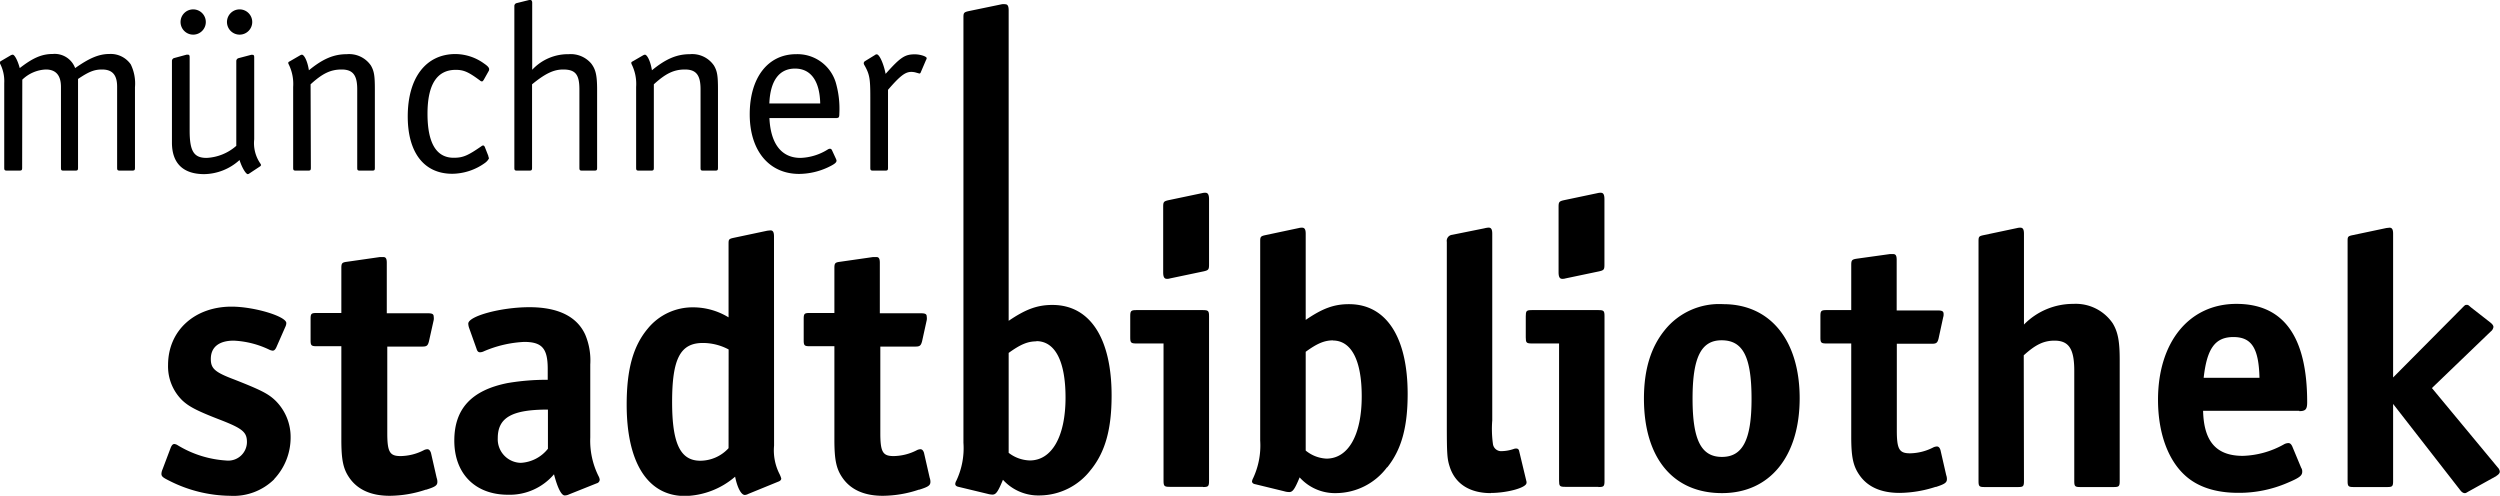
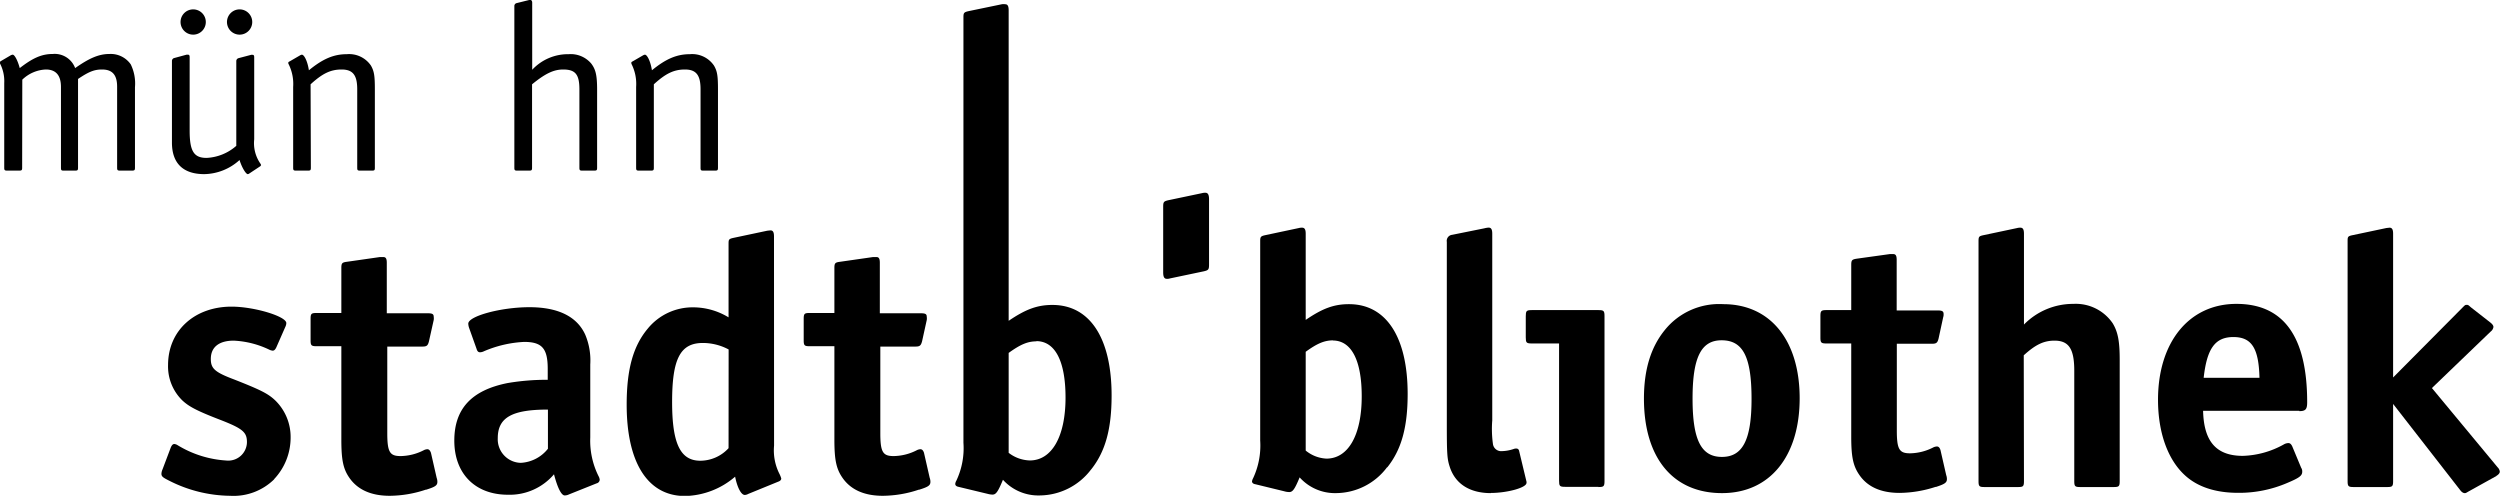
<svg xmlns="http://www.w3.org/2000/svg" viewBox="0 0 354.33 70.27">
  <title>logo-schwarz</title>
  <g id="Ebene_2" data-name="Ebene 2">
    <g id="Ebene_1-2" data-name="Ebene 1">
      <path d="M154.64,66.54a9.22,9.22,0,0,1-7.27,3.68A6.76,6.76,0,0,1,142.15,68c-.72,1.74-1,2.1-1.48,2.1A2.66,2.66,0,0,1,140,70l-4.15-1c-.3-.06-.46-.2-.46-.42a1.13,1.13,0,0,1,.16-.46,10.81,10.81,0,0,0,1-5.37V2.49c0-.66.05-.76.77-.92L142,.6a1.61,1.61,0,0,1,.46,0c.35,0,.5.25.5.87v44c2.41-1.64,4.06-2.25,6.2-2.25,5.32,0,8.39,4.71,8.39,12.83,0,4.72-.87,7.94-2.91,10.5m-7.73-18.17c-1.23,0-2.25.41-3.95,1.64V64.18a5.11,5.11,0,0,0,3,1.08c3.11,0,5.06-3.38,5.06-8.91,0-5.17-1.48-8-4.14-8" />
      <path d="M3.14,23.78c0,.33-.07.4-.4.4H1c-.33,0-.4-.07-.4-.4v-12A5.42,5.42,0,0,0,0,9a.29.29,0,0,1,0-.17.24.24,0,0,1,.17-.2L1.5,7.85a.75.75,0,0,1,.3-.1c.27,0,.7.8,1,1.9,1.84-1.43,3.11-2,4.68-2a3.09,3.09,0,0,1,3.17,2c2-1.4,3.34-2,4.88-2a3.46,3.46,0,0,1,3,1.47,6.17,6.17,0,0,1,.6,3.24V23.78c0,.33-.07.4-.4.4H17c-.33,0-.4-.07-.4-.4V12.29c0-1.67-.67-2.44-2.14-2.44-1.1,0-1.87.31-3.4,1.34V23.78c0,.33-.07.4-.37.4H9c-.3,0-.36-.07-.36-.4V12.32c0-1.63-.71-2.47-2.14-2.47a5.11,5.11,0,0,0-3.34,1.44Z" />
      <path d="M36.86,23.58l-1.51,1a.43.43,0,0,1-.23.1c-.27,0-.84-.93-1.17-2a7.6,7.6,0,0,1-5,2c-3,0-4.58-1.54-4.58-4.47V8.65a.43.43,0,0,1,.34-.43l1.73-.47.2,0c.17,0,.24.1.24.36V18.51c0,2.93.6,3.87,2.4,3.87a6.87,6.87,0,0,0,4.21-1.71v-12a.43.43,0,0,1,.33-.43l1.78-.47a.62.62,0,0,1,.2,0c.16,0,.23.1.23.36V19.74a5.08,5.08,0,0,0,.87,3.44.51.51,0,0,1,.1.24s-.07.1-.13.16M27.4,4.91a1.79,1.79,0,1,1,1.77-1.77A1.79,1.79,0,0,1,27.4,4.91m6.55,0a1.79,1.79,0,1,1,1.8-1.77A1.79,1.79,0,0,1,34,4.91" />
      <path d="M44.06,23.78c0,.33-.07.4-.37.4H41.92c-.3,0-.37-.07-.37-.4V12.32a6.26,6.26,0,0,0-.63-3.2.59.59,0,0,1-.07-.2.24.24,0,0,1,.17-.2l1.5-.87a.8.8,0,0,1,.26-.1c.34,0,.81.94,1,2.21,2-1.64,3.54-2.28,5.38-2.28a3.74,3.74,0,0,1,3.41,1.61c.46.8.56,1.46.56,3.37V23.78c0,.33-.06.4-.36.4H51c-.31,0-.37-.07-.37-.4V12.63c0-2-.64-2.78-2.21-2.78s-2.73.57-4.4,2.1Z" />
-       <path d="M69.3,10l-.73,1.3c-.11.17-.17.24-.27.24a.44.44,0,0,1-.27-.13c-1.63-1.21-2.3-1.51-3.44-1.51-2.67,0-4,2.1-4,6.22s1.23,6.24,3.71,6.24c1.33,0,2-.3,3.94-1.64a.4.4,0,0,1,.23-.1c.1,0,.17.07.24.2l.5,1.27c0,.11.09.3.09.34s-.16.36-.52.63a8.07,8.07,0,0,1-4.68,1.57c-4,0-6.31-3-6.31-8.12,0-5.48,2.57-8.85,6.77-8.85A7,7,0,0,1,68.6,9c.53.36.73.59.73.83Z" />
      <path d="M75.41,23.78c0,.33-.07.4-.37.4H73.27c-.3,0-.37-.07-.37-.4V.87a.42.42,0,0,1,.33-.43L75,0s.19,0,.23,0,.2.1.2.37V9.89a6.92,6.92,0,0,1,5.17-2.21A3.81,3.81,0,0,1,83.79,9c.63.83.84,1.63.84,3.74V23.78c0,.33-.07.4-.37.4H82.49c-.3,0-.37-.07-.37-.4V12.66c0-2.11-.57-2.81-2.3-2.81-1.34,0-2.54.57-4.41,2.1Z" />
      <path d="M92.67,23.78c0,.33-.07.4-.37.4H90.53c-.3,0-.37-.07-.37-.4V12.32a6.26,6.26,0,0,0-.63-3.2.82.82,0,0,1-.06-.2.23.23,0,0,1,.16-.2l1.5-.87a.83.83,0,0,1,.27-.1c.33,0,.8.94,1,2.21,2-1.64,3.55-2.28,5.38-2.28a3.73,3.73,0,0,1,3.41,1.61c.47.8.57,1.46.57,3.37V23.78c0,.33-.07.4-.37.4H99.65c-.3,0-.36-.07-.36-.4V12.63c0-2-.64-2.78-2.21-2.78s-2.74.57-4.41,2.1Z" />
-       <path d="M118.64,16.73h-9.59c.17,3.64,1.7,5.65,4.41,5.65a7.75,7.75,0,0,0,3.87-1.2.63.63,0,0,1,.34-.1.35.35,0,0,1,.23.17l.6,1.3c.06.16.06.16.06.23,0,.26-.29.5-1.2.93a9.83,9.83,0,0,1-4.1.94c-4.24,0-7-3.27-7-8.45s2.57-8.52,6.58-8.52a5.67,5.67,0,0,1,5.61,4,13.36,13.36,0,0,1,.51,4.45c0,.46-.07.59-.37.59m-5.91-7c-2.24,0-3.51,1.71-3.64,4.94h7.21c-.07-3.2-1.34-4.94-3.57-4.94" />
-       <path d="M131.27,8.45l-.8,1.87a.19.19,0,0,1-.17.1l-.57-.16a2.52,2.52,0,0,0-.56-.07c-.87,0-1.6.56-3.31,2.54V23.78c0,.33-.07.4-.37.4h-1.76c-.31,0-.38-.07-.38-.4v-10c0-2.64-.1-3.21-.79-4.47a.81.81,0,0,1-.14-.33.37.37,0,0,1,.17-.31l1.4-.86a.45.45,0,0,1,.27-.11c.4,0,1,1.41,1.26,2.77,2.11-2.37,2.74-2.77,4.14-2.77.77,0,1.68.3,1.68.54a.55.55,0,0,1-.07.23" />
      <path d="M38.86,67.93a8.21,8.21,0,0,1-6.24,2.34A19.43,19.43,0,0,1,24,68.14c-.92-.46-1.12-.61-1.12-1a1.73,1.73,0,0,1,.15-.6l1.17-3.1c.15-.35.3-.51.51-.51a1.05,1.05,0,0,1,.45.16,15,15,0,0,0,6.9,2.18A2.65,2.65,0,0,0,35,62.67c0-1.43-.61-1.94-3.9-3.21s-4.37-1.87-5.28-2.73a6.74,6.74,0,0,1-2-5c0-4.87,3.76-8.27,9-8.27,3.19,0,7.76,1.37,7.76,2.33a1.31,1.31,0,0,1-.15.56l-1.27,2.89c-.15.31-.3.46-.51.46a1.55,1.55,0,0,1-.4-.1,13,13,0,0,0-5.12-1.32c-2.08,0-3.25.91-3.25,2.59,0,1.37.56,1.88,3.35,2.93,3.75,1.48,4.82,2,5.88,3.05a7.23,7.23,0,0,1,2.08,5.17,8.57,8.57,0,0,1-2.33,5.88" />
      <path d="M60.35,69.4a16.39,16.39,0,0,1-5.12.87c-2.64,0-4.57-.87-5.74-2.59-.86-1.26-1.11-2.53-1.11-5.38V49.07h-3.5c-.76,0-.86-.11-.86-.86v-3c0-.75.1-.85.86-.85h3.5V38c0-.7.1-.81.81-.9l4.67-.67h.45c.36,0,.51.2.51.81v7.16H60.6c.66,0,.87.1.87.5a1.48,1.48,0,0,1,0,.46l-.67,3c-.15.6-.3.76-.91.76h-5V61.4c0,2.68.36,3.24,1.88,3.24a7.39,7.39,0,0,0,3.35-.86,1.24,1.24,0,0,1,.45-.11c.25,0,.4.21.51.51l.81,3.55a1.58,1.58,0,0,1,.1.56c0,.51-.3.71-1.57,1.11" />
      <path d="M84.6,68.49l-3.95,1.58a1.4,1.4,0,0,1-.61.15c-.46,0-1-1-1.52-3A8.24,8.24,0,0,1,72,70.12c-4.67,0-7.61-3-7.61-7.67,0-4.5,2.43-7.14,7.56-8.16a32.77,32.77,0,0,1,5.68-.46V52.27c0-2.9-.82-3.81-3.35-3.81a16.42,16.42,0,0,0-5.68,1.32,1.34,1.34,0,0,1-.56.15c-.25,0-.4-.15-.5-.5l-1.07-3a2.13,2.13,0,0,1-.1-.56c0-1.06,4.61-2.33,8.67-2.33s6.74,1.32,7.91,3.9a9.41,9.41,0,0,1,.71,4.22V62a11.24,11.24,0,0,0,1.17,5.48A1.31,1.31,0,0,1,85,68a.57.57,0,0,1-.41.5M77.66,58.05c-5.07,0-7.11,1.11-7.11,4.05a3.34,3.34,0,0,0,3.25,3.5,5.25,5.25,0,0,0,3.86-2Z" />
      <path d="M109.71,63.16a7.38,7.38,0,0,0,.76,4,3.61,3.61,0,0,1,.26.66c0,.2-.16.36-.46.46L106.06,70a1.12,1.12,0,0,1-.5.15c-.52,0-1.07-1.07-1.37-2.59a11.24,11.24,0,0,1-7.1,2.74c-5.28,0-8.27-4.72-8.27-12.94,0-5,.91-8.31,3-10.8a8.2,8.2,0,0,1,6.44-3,9.65,9.65,0,0,1,5,1.42V34.62c0-.67,0-.76.76-.92l4.72-1,.46-.05c.35,0,.5.25.5.86Zm-6.44-13.63a7.78,7.78,0,0,0-3.65-.92c-3.2,0-4.36,2.23-4.36,8.37,0,5.88,1.16,8.32,4,8.32a5.46,5.46,0,0,0,4-1.78Z" />
      <path d="M130.23,69.4a16.34,16.34,0,0,1-5.12.87c-2.63,0-4.56-.87-5.73-2.59-.86-1.26-1.12-2.53-1.12-5.38V49.07h-3.5c-.75,0-.85-.11-.85-.86v-3c0-.75.1-.85.85-.85h3.5V38c0-.7.1-.81.82-.9l4.67-.67h.45c.35,0,.5.2.5.81v7.16h5.78c.67,0,.87.1.87.5a1.48,1.48,0,0,1,0,.46l-.66,3c-.16.6-.31.76-.92.76h-5V61.4c0,2.68.36,3.24,1.88,3.24a7.37,7.37,0,0,0,3.35-.86,1.24,1.24,0,0,1,.45-.11c.26,0,.41.21.51.51l.81,3.55a1.58,1.58,0,0,1,.1.56c0,.51-.3.71-1.57,1.11" />
-       <path d="M170.5,69h-4.72c-.76,0-.87-.1-.87-.87V48.68h-3.85c-.76,0-.87-.1-.87-.86v-3c0-.76.11-.87.87-.87h9.44c.75,0,.86.11.86.87V68.16c0,.77-.11.87-.86.87" />
      <path d="M196.58,66.24a9.1,9.1,0,0,1-7.2,3.65,6.72,6.72,0,0,1-5.18-2.23c-.71,1.72-1,2.08-1.47,2.08a2.5,2.5,0,0,1-.71-.11l-4.1-1c-.31-.05-.47-.21-.47-.41a1.44,1.44,0,0,1,.16-.45,10.92,10.92,0,0,0,1-5.33V34.22c0-.65.05-.75.77-.9l4.71-1a1.61,1.61,0,0,1,.46-.05c.36,0,.51.25.51.86V45.34c2.39-1.63,4-2.23,6.14-2.23,5.27,0,8.31,4.66,8.31,12.73,0,4.66-.86,7.86-2.89,10.4m-7.65-18c-1.22,0-2.24.4-3.91,1.62v14A5,5,0,0,0,188,65c3.1,0,5-3.35,5-8.83,0-5.12-1.47-7.91-4.1-7.91" />
      <path d="M211.3,69.89c-2.94,0-5-1.27-5.8-3.65-.39-1.17-.44-1.78-.44-6.19V34.28a.86.86,0,0,1,.76-1l4.56-.92a2.92,2.92,0,0,1,.61-.1c.35,0,.51.25.51.86V59.59a15.37,15.37,0,0,0,.1,3.35,1.17,1.17,0,0,0,1.26,1,5.52,5.52,0,0,0,1.69-.31,1,1,0,0,1,.35-.06.39.39,0,0,1,.4.31l1,4.16.05.21a.34.34,0,0,1,0,.2c0,.66-2.68,1.42-5.12,1.42" />
      <path d="M226.55,69h-4.71c-.77,0-.87-.1-.87-.87V48.68h-3.85c-.77,0-.87-.1-.87-.86v-3c0-.76.1-.87.87-.87h9.43c.76,0,.86.11.86.87V68.16c0,.77-.1.87-.86.87" />
      <path d="M244.06,69.89c-6.95,0-11.06-5-11.06-13.39,0-4.16,1-7.3,2.93-9.69a9.89,9.89,0,0,1,8.32-3.7c6.65,0,10.82,5.12,10.82,13.34s-4.22,13.44-11,13.44M244,48.23c-2.9,0-4.11,2.43-4.11,8.27s1.21,8.26,4.16,8.26,4.2-2.43,4.2-8.21c0-6-1.22-8.32-4.25-8.32" />
      <path d="M274.35,69a16.91,16.91,0,0,1-5.12.86c-2.64,0-4.57-.86-5.73-2.59-.86-1.27-1.12-2.54-1.12-5.38V48.68h-3.5c-.76,0-.87-.1-.87-.86v-3c0-.76.11-.87.87-.87h3.5V37.57c0-.7.1-.8.81-.91l4.67-.65h.45c.36,0,.51.2.51.81V44h5.79c.65,0,.86.11.86.51a1.19,1.19,0,0,1-.06.46l-.65,3c-.15.6-.31.75-.92.75h-5V61c0,2.69.35,3.25,1.88,3.25a7.44,7.44,0,0,0,3.35-.87,1.46,1.46,0,0,1,.45-.1c.26,0,.41.2.51.52l.81,3.54a1.61,1.61,0,0,1,.1.56c0,.5-.3.71-1.57,1.12" />
      <path d="M286.86,68.16c0,.77-.1.87-.86.87h-4.72c-.76,0-.86-.1-.86-.87V34.22c0-.7.06-.75.76-.9l4.72-1a1.57,1.57,0,0,1,.46-.05c.35,0,.5.25.5.86V46a9.74,9.74,0,0,1,7-2.93,6.34,6.34,0,0,1,5.57,2.74c.77,1.26,1,2.63,1,5.22V68.16c0,.77-.1.87-.87.87h-4.71c-.76,0-.86-.1-.86-.87V52.54c0-3.09-.77-4.26-2.8-4.26-1.51,0-2.68.55-4.36,2.08Z" />
      <path d="M325.9,58.22H312.25c.1,4.37,1.88,6.39,5.63,6.39A12.64,12.64,0,0,0,323.67,63a1.35,1.35,0,0,1,.66-.2c.25,0,.4.15.55.45l1.27,3.05a.91.91,0,0,1,.15.55c0,.57-.4.87-2.08,1.58a17.32,17.32,0,0,1-7,1.42c-3.25,0-5.78-.86-7.55-2.49-2.44-2.23-3.81-6.08-3.81-10.7,0-8.17,4.41-13.59,11.11-13.59S327,47.72,327,57c0,1-.21,1.27-1.12,1.27m-9.34-10.5c-2.59,0-3.75,1.63-4.21,5.78h7.91c-.1-4.2-1.11-5.78-3.7-5.78" />
      <path d="M353.83,67.46l-4,2.22c-.35.21-.35.21-.51.21s-.4-.1-.66-.46l-9.48-12.18V68.16c0,.77-.1.87-.86.87h-4.72c-.76,0-.87-.1-.87-.87V34.22c0-.65,0-.75.76-.9l4.73-1,.45-.05c.36,0,.51.25.51.86V53.5L349,43.61c.4-.4.4-.4.61-.4s.2,0,.6.35L353,45.74c.25.21.4.4.4.61A1,1,0,0,1,353,47l-8.32,8L354,66.24a1,1,0,0,1,.3.6c0,.2-.15.41-.5.62" />
      <path d="M170.84,27.32a1.54,1.54,0,0,0-.45.05l-4.76,1c-.72.16-.77.27-.77,1v9.22c0,.65.15.93.52.93a1.3,1.3,0,0,0,.45-.06l4.76-1c.71-.16.77-.27.77-1V28.25c0-.66-.16-.93-.52-.93" />
-       <path d="M226.89,27.32a1.64,1.64,0,0,0-.46.05l-4.75,1c-.72.16-.78.27-.78,1v9.22c0,.65.16.93.51.93a1.38,1.38,0,0,0,.47-.06l4.76-1c.71-.16.76-.27.76-1V28.25c0-.66-.15-.93-.51-.93" />
    </g>
  </g>
</svg>